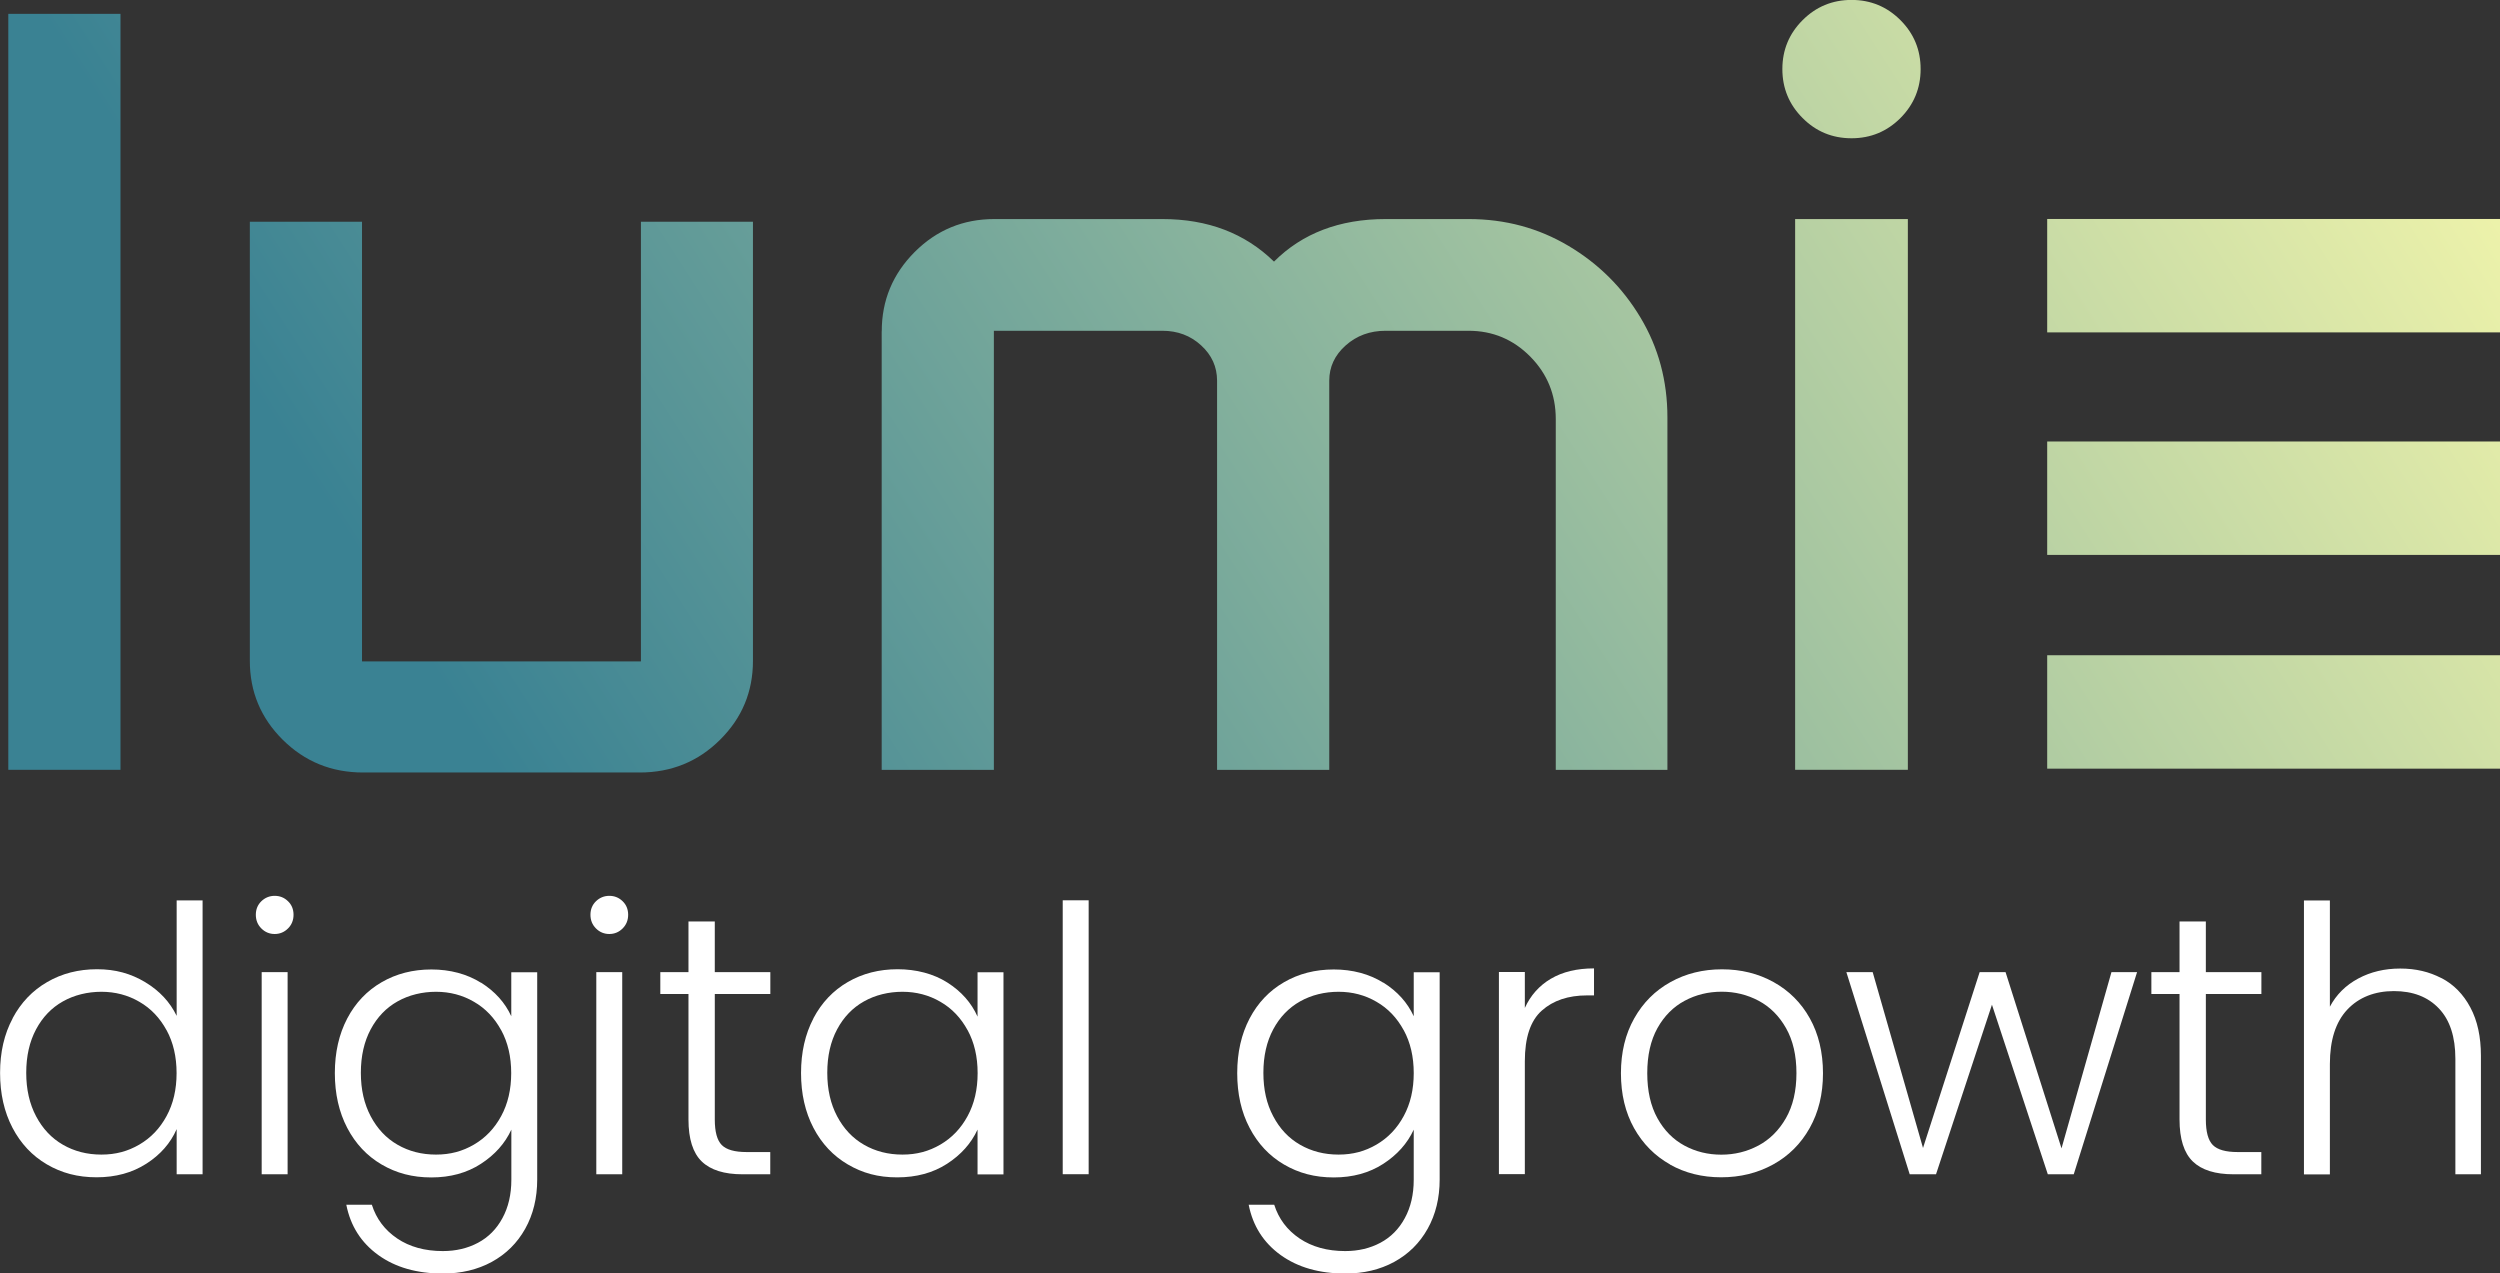
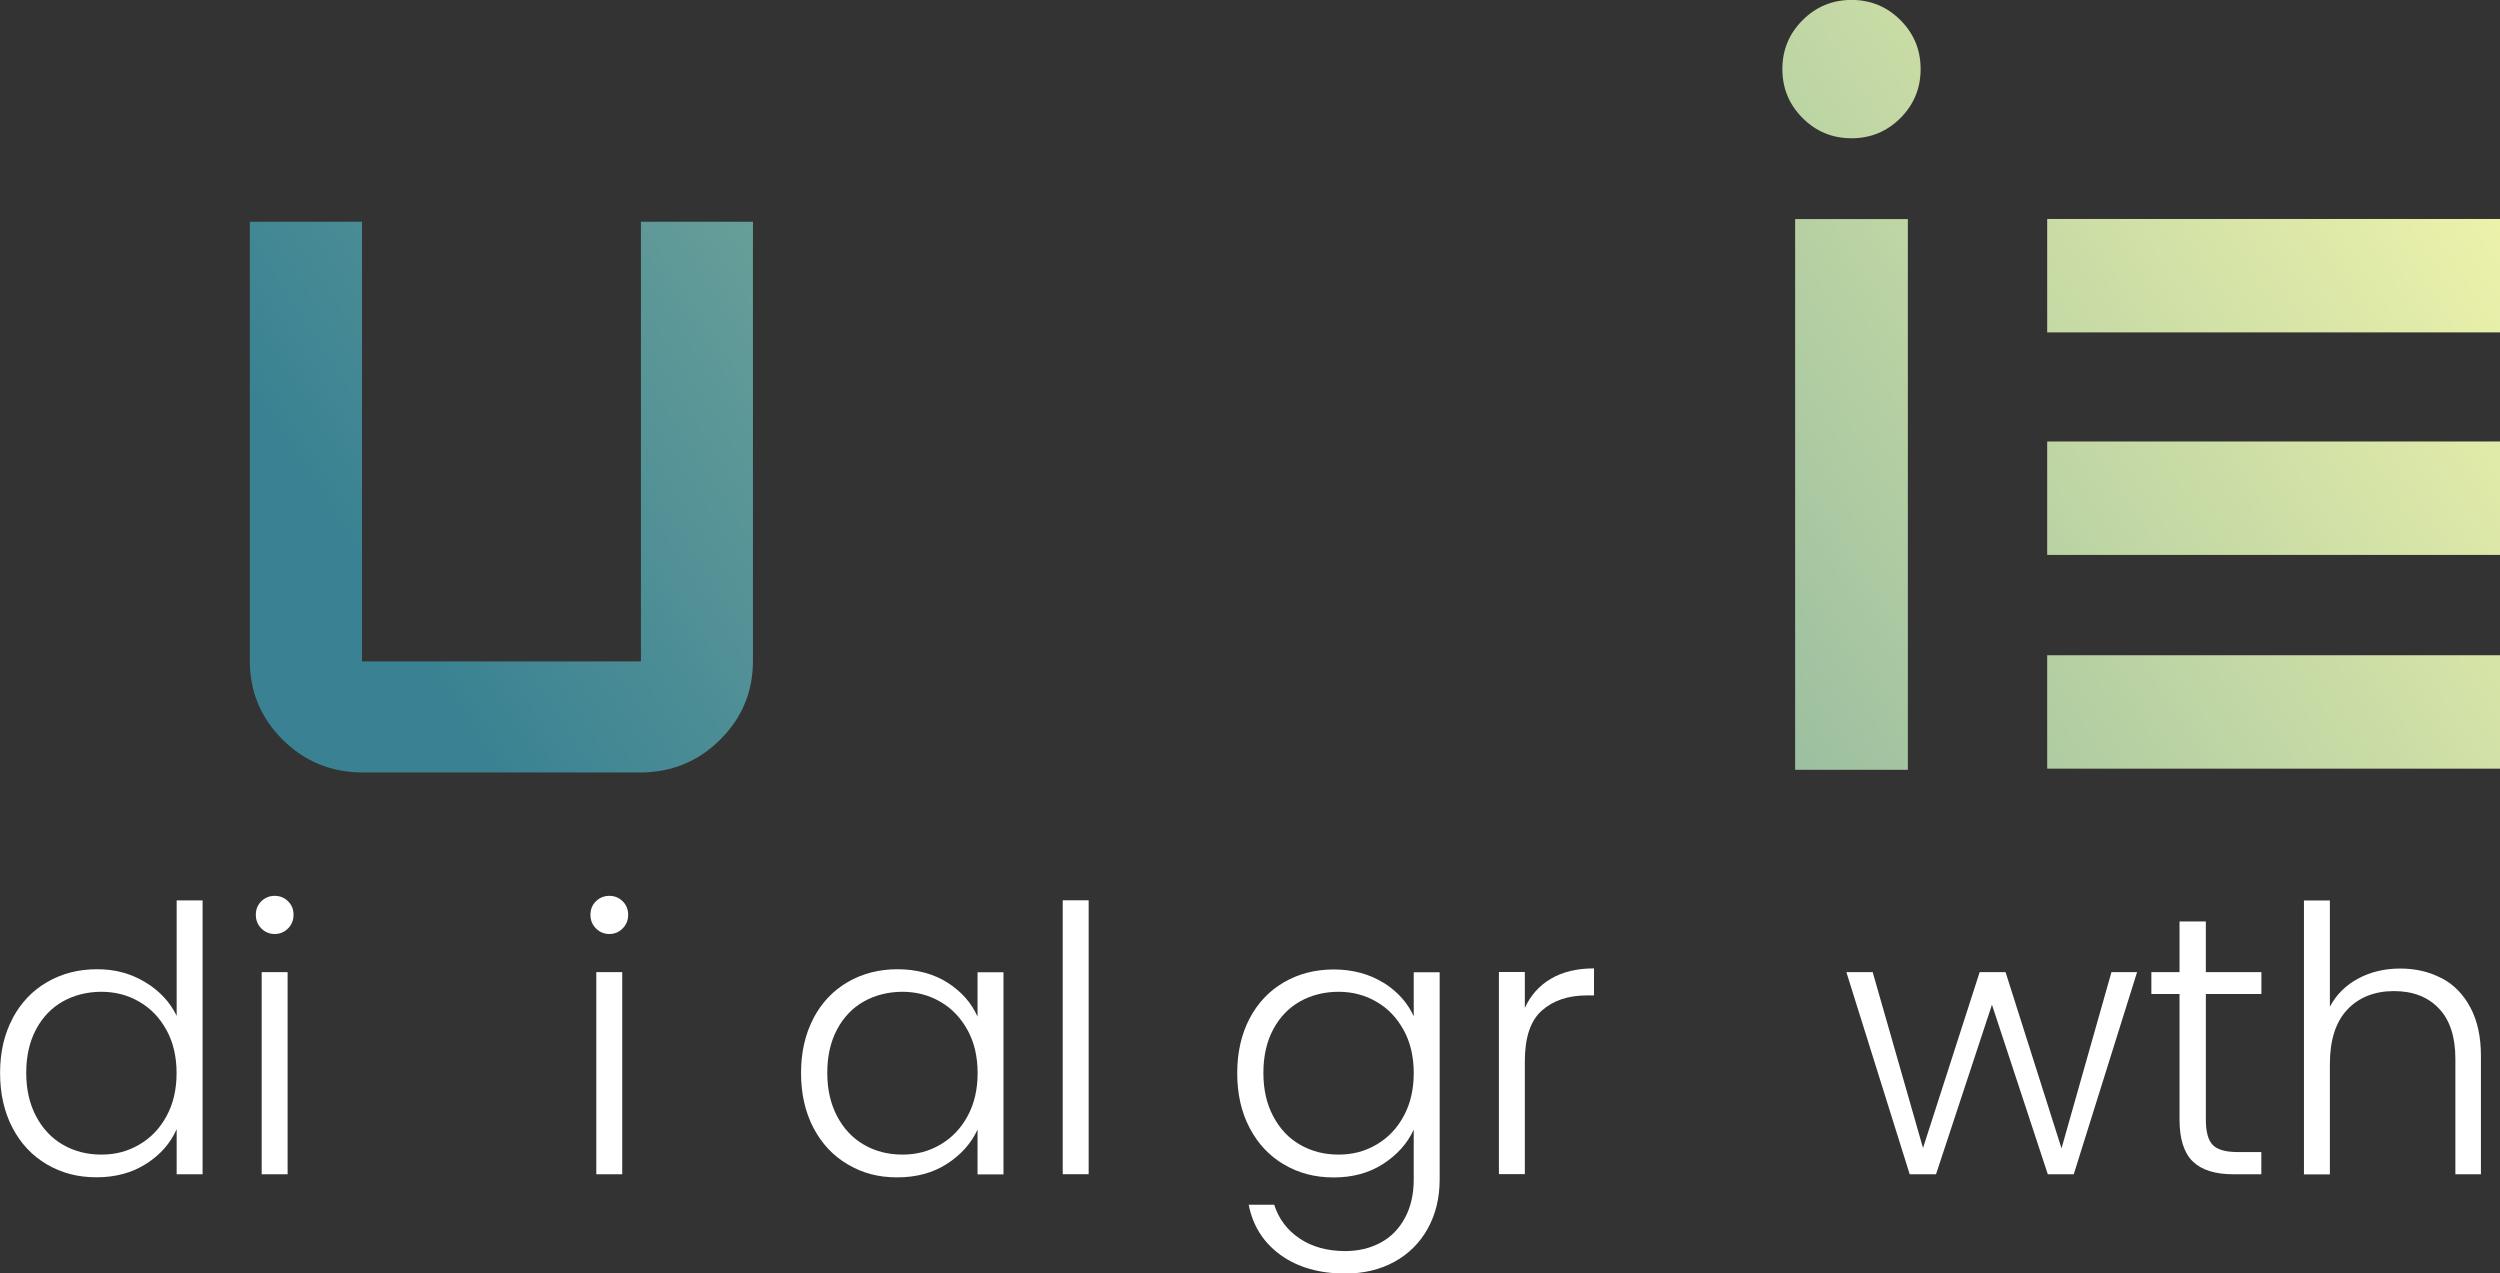
<svg xmlns="http://www.w3.org/2000/svg" xmlns:xlink="http://www.w3.org/1999/xlink" id="Layer_1" version="1.1" viewBox="0 0 324.92 165.51">
  <rect x="0" y="0" width="324.92" height="165.51" fill="#333333" stroke="none" />
  <defs>
    <style>
      .st0 {
        fill: url(#linear-gradient2);
      }

      .st1 {
        fill: url(#linear-gradient1);
      }

      .st2 {
        fill: url(#linear-gradient3);
      }

      .st3 {
        fill: url(#linear-gradient4);
      }

      .st4 {
        fill: url(#linear-gradient);
      }

      .st5 {
        fill: #fff;
      }
    </style>
    <linearGradient id="linear-gradient" x1="249.75" y1="-104.25" x2="26.28" y2="39.41" gradientUnits="userSpaceOnUse">
      <stop offset="0" stop-color="#f3f6ab" />
      <stop offset=".99" stop-color="#3a8293" />
    </linearGradient>
    <linearGradient id="linear-gradient1" x1="303.31" y1="-20.92" x2="79.84" y2="122.73" xlink:href="#linear-gradient" />
    <linearGradient id="linear-gradient2" x1="317.94" y1="1.82" x2="94.47" y2="145.48" xlink:href="#linear-gradient" />
    <linearGradient id="linear-gradient3" x1="340.18" y1="35.45" x2="115.5" y2="179.89" xlink:href="#linear-gradient" />
    <linearGradient id="linear-gradient4" x1="278.85" y1="-76.04" x2="44.69" y2="74.48" xlink:href="#linear-gradient" />
  </defs>
  <g>
    <path class="st5" d="M1.64,132.34c1.09-2.04,2.59-3.61,4.5-4.71,1.91-1.11,4.07-1.66,6.47-1.66s4.39.56,6.26,1.68c1.86,1.12,3.22,2.58,4.09,4.38v-15.01h3.37v35.6h-3.37v-5.87c-.8,1.83-2.12,3.33-3.95,4.5-1.83,1.17-3.98,1.76-6.45,1.76s-4.56-.56-6.47-1.68c-1.91-1.12-3.4-2.71-4.47-4.76s-1.61-4.43-1.61-7.12.54-5.06,1.64-7.1ZM21.65,133.9c-.87-1.6-2.04-2.84-3.54-3.7-1.49-.87-3.14-1.3-4.93-1.3s-3.53.42-5,1.25c-1.48.83-2.64,2.04-3.49,3.63s-1.28,3.47-1.28,5.65.43,4.04,1.28,5.65,2.01,2.85,3.49,3.7c1.47.85,3.14,1.28,5,1.28s3.44-.43,4.93-1.3c1.49-.87,2.67-2.1,3.54-3.71.87-1.6,1.3-3.46,1.3-5.58s-.43-3.98-1.3-5.58Z" />
    <path class="st5" d="M33.97,120.67c-.48-.48-.72-1.07-.72-1.78s.24-1.29.72-1.76c.48-.46,1.06-.7,1.73-.7s1.25.23,1.73.7c.48.46.72,1.05.72,1.76s-.24,1.3-.72,1.78c-.48.48-1.06.72-1.73.72s-1.25-.24-1.73-.72ZM37.38,126.35v26.27h-3.37v-26.27h3.37Z" />
-     <path class="st5" d="M62.5,127.7c1.83,1.15,3.14,2.61,3.95,4.38v-5.72h3.37v26.94c0,2.4-.52,4.54-1.56,6.4-1.04,1.86-2.49,3.29-4.35,4.31-1.86,1.01-3.98,1.51-6.35,1.51-3.37,0-6.17-.8-8.39-2.4-2.23-1.61-3.62-3.79-4.16-6.54h3.32c.58,1.83,1.68,3.29,3.29,4.38s3.6,1.64,5.94,1.64c1.7,0,3.22-.36,4.57-1.08,1.35-.72,2.41-1.79,3.17-3.2.77-1.41,1.16-3.08,1.16-5v-6.5c-.83,1.8-2.16,3.28-3.97,4.45-1.81,1.17-3.95,1.76-6.42,1.76s-4.56-.56-6.47-1.68c-1.91-1.12-3.4-2.71-4.47-4.76s-1.61-4.43-1.61-7.12.54-5.06,1.61-7.1,2.57-3.61,4.47-4.71c1.91-1.11,4.07-1.66,6.47-1.66s4.62.58,6.45,1.73ZM65.14,133.9c-.87-1.6-2.04-2.84-3.54-3.7-1.49-.87-3.14-1.3-4.93-1.3s-3.53.42-5,1.25c-1.48.83-2.64,2.04-3.49,3.63s-1.28,3.47-1.28,5.65.43,4.04,1.28,5.65,2.01,2.85,3.49,3.7c1.47.85,3.14,1.28,5,1.28s3.44-.43,4.93-1.3c1.49-.87,2.67-2.1,3.54-3.71.87-1.6,1.3-3.46,1.3-5.58s-.43-3.98-1.3-5.58Z" />
    <path class="st5" d="M77.46,120.67c-.48-.48-.72-1.07-.72-1.78s.24-1.29.72-1.76c.48-.46,1.06-.7,1.73-.7s1.25.23,1.73.7c.48.46.72,1.05.72,1.76s-.24,1.3-.72,1.78c-.48.48-1.06.72-1.73.72s-1.25-.24-1.73-.72ZM80.87,126.35v26.27h-3.37v-26.27h3.37Z" />
-     <path class="st5" d="M92.9,129.19v16.31c0,1.6.3,2.71.91,3.32s1.68.91,3.22.91h3.08v2.89h-3.61c-2.37,0-4.14-.55-5.29-1.66-1.15-1.11-1.73-2.93-1.73-5.46v-16.31h-3.66v-2.84h3.66v-6.59h3.42v6.59h7.22v2.84h-7.22Z" />
    <path class="st5" d="M105.72,132.34c1.08-2.04,2.57-3.61,4.47-4.71,1.91-1.11,4.07-1.66,6.47-1.66s4.66.58,6.47,1.73c1.81,1.15,3.12,2.63,3.92,4.43v-5.77h3.37v26.27h-3.37v-5.82c-.83,1.8-2.16,3.28-3.97,4.45-1.81,1.17-3.97,1.76-6.47,1.76s-4.51-.56-6.42-1.68c-1.91-1.12-3.4-2.71-4.47-4.76s-1.61-4.43-1.61-7.12.54-5.06,1.61-7.1ZM125.76,133.9c-.87-1.6-2.04-2.84-3.54-3.7-1.49-.87-3.14-1.3-4.93-1.3s-3.53.42-5,1.25c-1.48.83-2.64,2.04-3.49,3.63s-1.28,3.47-1.28,5.65.43,4.04,1.28,5.65,2.01,2.85,3.49,3.7c1.47.85,3.14,1.28,5,1.28s3.44-.43,4.93-1.3c1.49-.87,2.67-2.1,3.54-3.71.87-1.6,1.3-3.46,1.3-5.58s-.43-3.98-1.3-5.58Z" />
    <path class="st5" d="M141.49,117.01v35.6h-3.37v-35.6h3.37Z" />
    <path class="st5" d="M179.79,127.7c1.83,1.15,3.14,2.61,3.95,4.38v-5.72h3.37v26.94c0,2.4-.52,4.54-1.56,6.4-1.04,1.86-2.49,3.29-4.35,4.31-1.86,1.01-3.98,1.51-6.35,1.51-3.37,0-6.17-.8-8.4-2.4-2.23-1.61-3.62-3.79-4.16-6.54h3.32c.58,1.83,1.68,3.29,3.29,4.38,1.62,1.09,3.6,1.64,5.94,1.64,1.7,0,3.22-.36,4.57-1.08,1.35-.72,2.41-1.79,3.17-3.2.77-1.41,1.16-3.08,1.16-5v-6.5c-.83,1.8-2.16,3.28-3.97,4.45-1.81,1.17-3.95,1.76-6.42,1.76s-4.56-.56-6.47-1.68c-1.91-1.12-3.4-2.71-4.47-4.76-1.08-2.05-1.61-4.43-1.61-7.12s.54-5.06,1.61-7.1c1.07-2.04,2.57-3.61,4.47-4.71,1.91-1.11,4.06-1.66,6.47-1.66s4.62.58,6.45,1.73ZM182.44,133.9c-.87-1.6-2.04-2.84-3.54-3.7-1.49-.87-3.13-1.3-4.93-1.3s-3.53.42-5,1.25c-1.47.83-2.64,2.04-3.49,3.63-.85,1.59-1.28,3.47-1.28,5.65s.42,4.04,1.28,5.65c.85,1.62,2.01,2.85,3.49,3.7,1.48.85,3.14,1.28,5,1.28s3.44-.43,4.93-1.3c1.49-.87,2.67-2.1,3.54-3.71.87-1.6,1.3-3.46,1.3-5.58s-.43-3.98-1.3-5.58Z" />
    <path class="st5" d="M201.56,127.21c1.52-.9,3.39-1.35,5.61-1.35v3.51h-.91c-2.44,0-4.4.66-5.87,1.97-1.48,1.31-2.21,3.51-2.21,6.59v14.67h-3.37v-26.27h3.37v4.67c.74-1.63,1.87-2.9,3.39-3.8Z" />
-     <path class="st5" d="M217.05,151.34c-1.97-1.11-3.53-2.68-4.67-4.71-1.14-2.04-1.71-4.42-1.71-7.14s.58-5.11,1.73-7.14c1.15-2.04,2.72-3.61,4.71-4.71,1.99-1.11,4.22-1.66,6.69-1.66s4.71.55,6.71,1.66c2,1.11,3.58,2.68,4.71,4.71s1.71,4.42,1.71,7.14-.58,5.07-1.73,7.12-2.74,3.63-4.76,4.74c-2.02,1.11-4.27,1.66-6.74,1.66s-4.69-.55-6.66-1.66ZM228.53,148.89c1.47-.79,2.67-1.97,3.58-3.56s1.37-3.54,1.37-5.85-.45-4.26-1.35-5.85c-.9-1.59-2.08-2.77-3.56-3.56-1.48-.79-3.08-1.18-4.81-1.18s-3.34.39-4.81,1.18c-1.48.79-2.65,1.97-3.54,3.56-.88,1.59-1.32,3.54-1.32,5.85s.44,4.26,1.32,5.85c.88,1.59,2.05,2.77,3.51,3.56,1.46.79,3.06,1.18,4.79,1.18s3.33-.39,4.81-1.18Z" />
    <path class="st5" d="M277.75,126.35l-8.23,26.27h-3.37l-7.26-22.04-7.27,22.04h-3.42l-8.23-26.27h3.42l6.54,22.85,7.36-22.85h3.37l7.27,22.9,6.49-22.9h3.32Z" />
    <path class="st5" d="M286.69,129.19v16.31c0,1.6.3,2.71.91,3.32s1.68.91,3.22.91h3.08v2.89h-3.61c-2.38,0-4.14-.55-5.29-1.66-1.15-1.11-1.73-2.93-1.73-5.46v-16.31h-3.66v-2.84h3.66v-6.59h3.42v6.59h7.22v2.84h-7.22Z" />
    <path class="st5" d="M317.32,127.12c1.59.83,2.84,2.11,3.75,3.82.92,1.72,1.37,3.81,1.37,6.28v15.4h-3.32v-15.01c0-2.85-.71-5.04-2.14-6.54-1.43-1.51-3.38-2.26-5.85-2.26s-4.55.8-6.06,2.41-2.26,3.96-2.26,7.07v14.34h-3.37v-35.6h3.37v13.81c.83-1.57,2.06-2.79,3.68-3.66,1.62-.87,3.44-1.3,5.46-1.3s3.78.42,5.36,1.25Z" />
  </g>
  <g>
-     <path class="st4" d="M1.08,1.8h14.58v98.25H1.08V1.8Z" />
-     <path class="st1" d="M114.6,43.05c0-4.01,1.43-7.44,4.28-10.3,2.86-2.86,6.31-4.28,10.36-4.28h21.83c5.9,0,10.73,1.84,14.51,5.53,3.68-3.68,8.52-5.53,14.51-5.53h10.78c4.74,0,9.07,1.16,12.99,3.49,3.92,2.33,7.04,5.44,9.36,9.33,2.33,3.89,3.49,8.21,3.49,12.96v45.81h-14.51v-45.6c0-3.18-1.11-5.88-3.32-8.12-2.21-2.23-4.88-3.35-8.02-3.35h-10.78c-2.03,0-3.75.63-5.18,1.9-1.43,1.27-2.14,2.8-2.14,4.59v50.58h-14.58v-50.58c0-1.8-.69-3.33-2.07-4.59-1.38-1.27-3.06-1.9-5.04-1.9h-21.9v57.07h-14.58v-57Z" />
    <path class="st0" d="M231.65,8.98c0-2.49.88-4.61,2.63-6.36s3.87-2.63,6.36-2.63,4.61.88,6.36,2.63c1.75,1.75,2.62,3.87,2.62,6.36s-.88,4.61-2.62,6.36c-1.75,1.75-3.87,2.63-6.36,2.63s-4.61-.87-6.36-2.63c-1.75-1.75-2.63-3.87-2.63-6.36ZM233.31,28.47h14.65v71.58h-14.65V28.47Z" />
    <path class="st2" d="M266.07,28.46v14.74h58.85v-14.74h-58.85ZM266.07,99.9h58.85v-14.74h-58.85v14.74ZM266.07,72.12h58.85v-14.74h-58.85v14.74Z" />
    <path class="st3" d="M83.3,28.82v57.14h-36.25V28.82h-14.58v57.07c0,4.01,1.43,7.43,4.28,10.26,2.86,2.83,6.33,4.25,10.43,4.25h35.97c4.1,0,7.58-1.42,10.43-4.25,2.86-2.83,4.28-6.25,4.28-10.26V28.82h-14.58Z" />
  </g>
</svg>